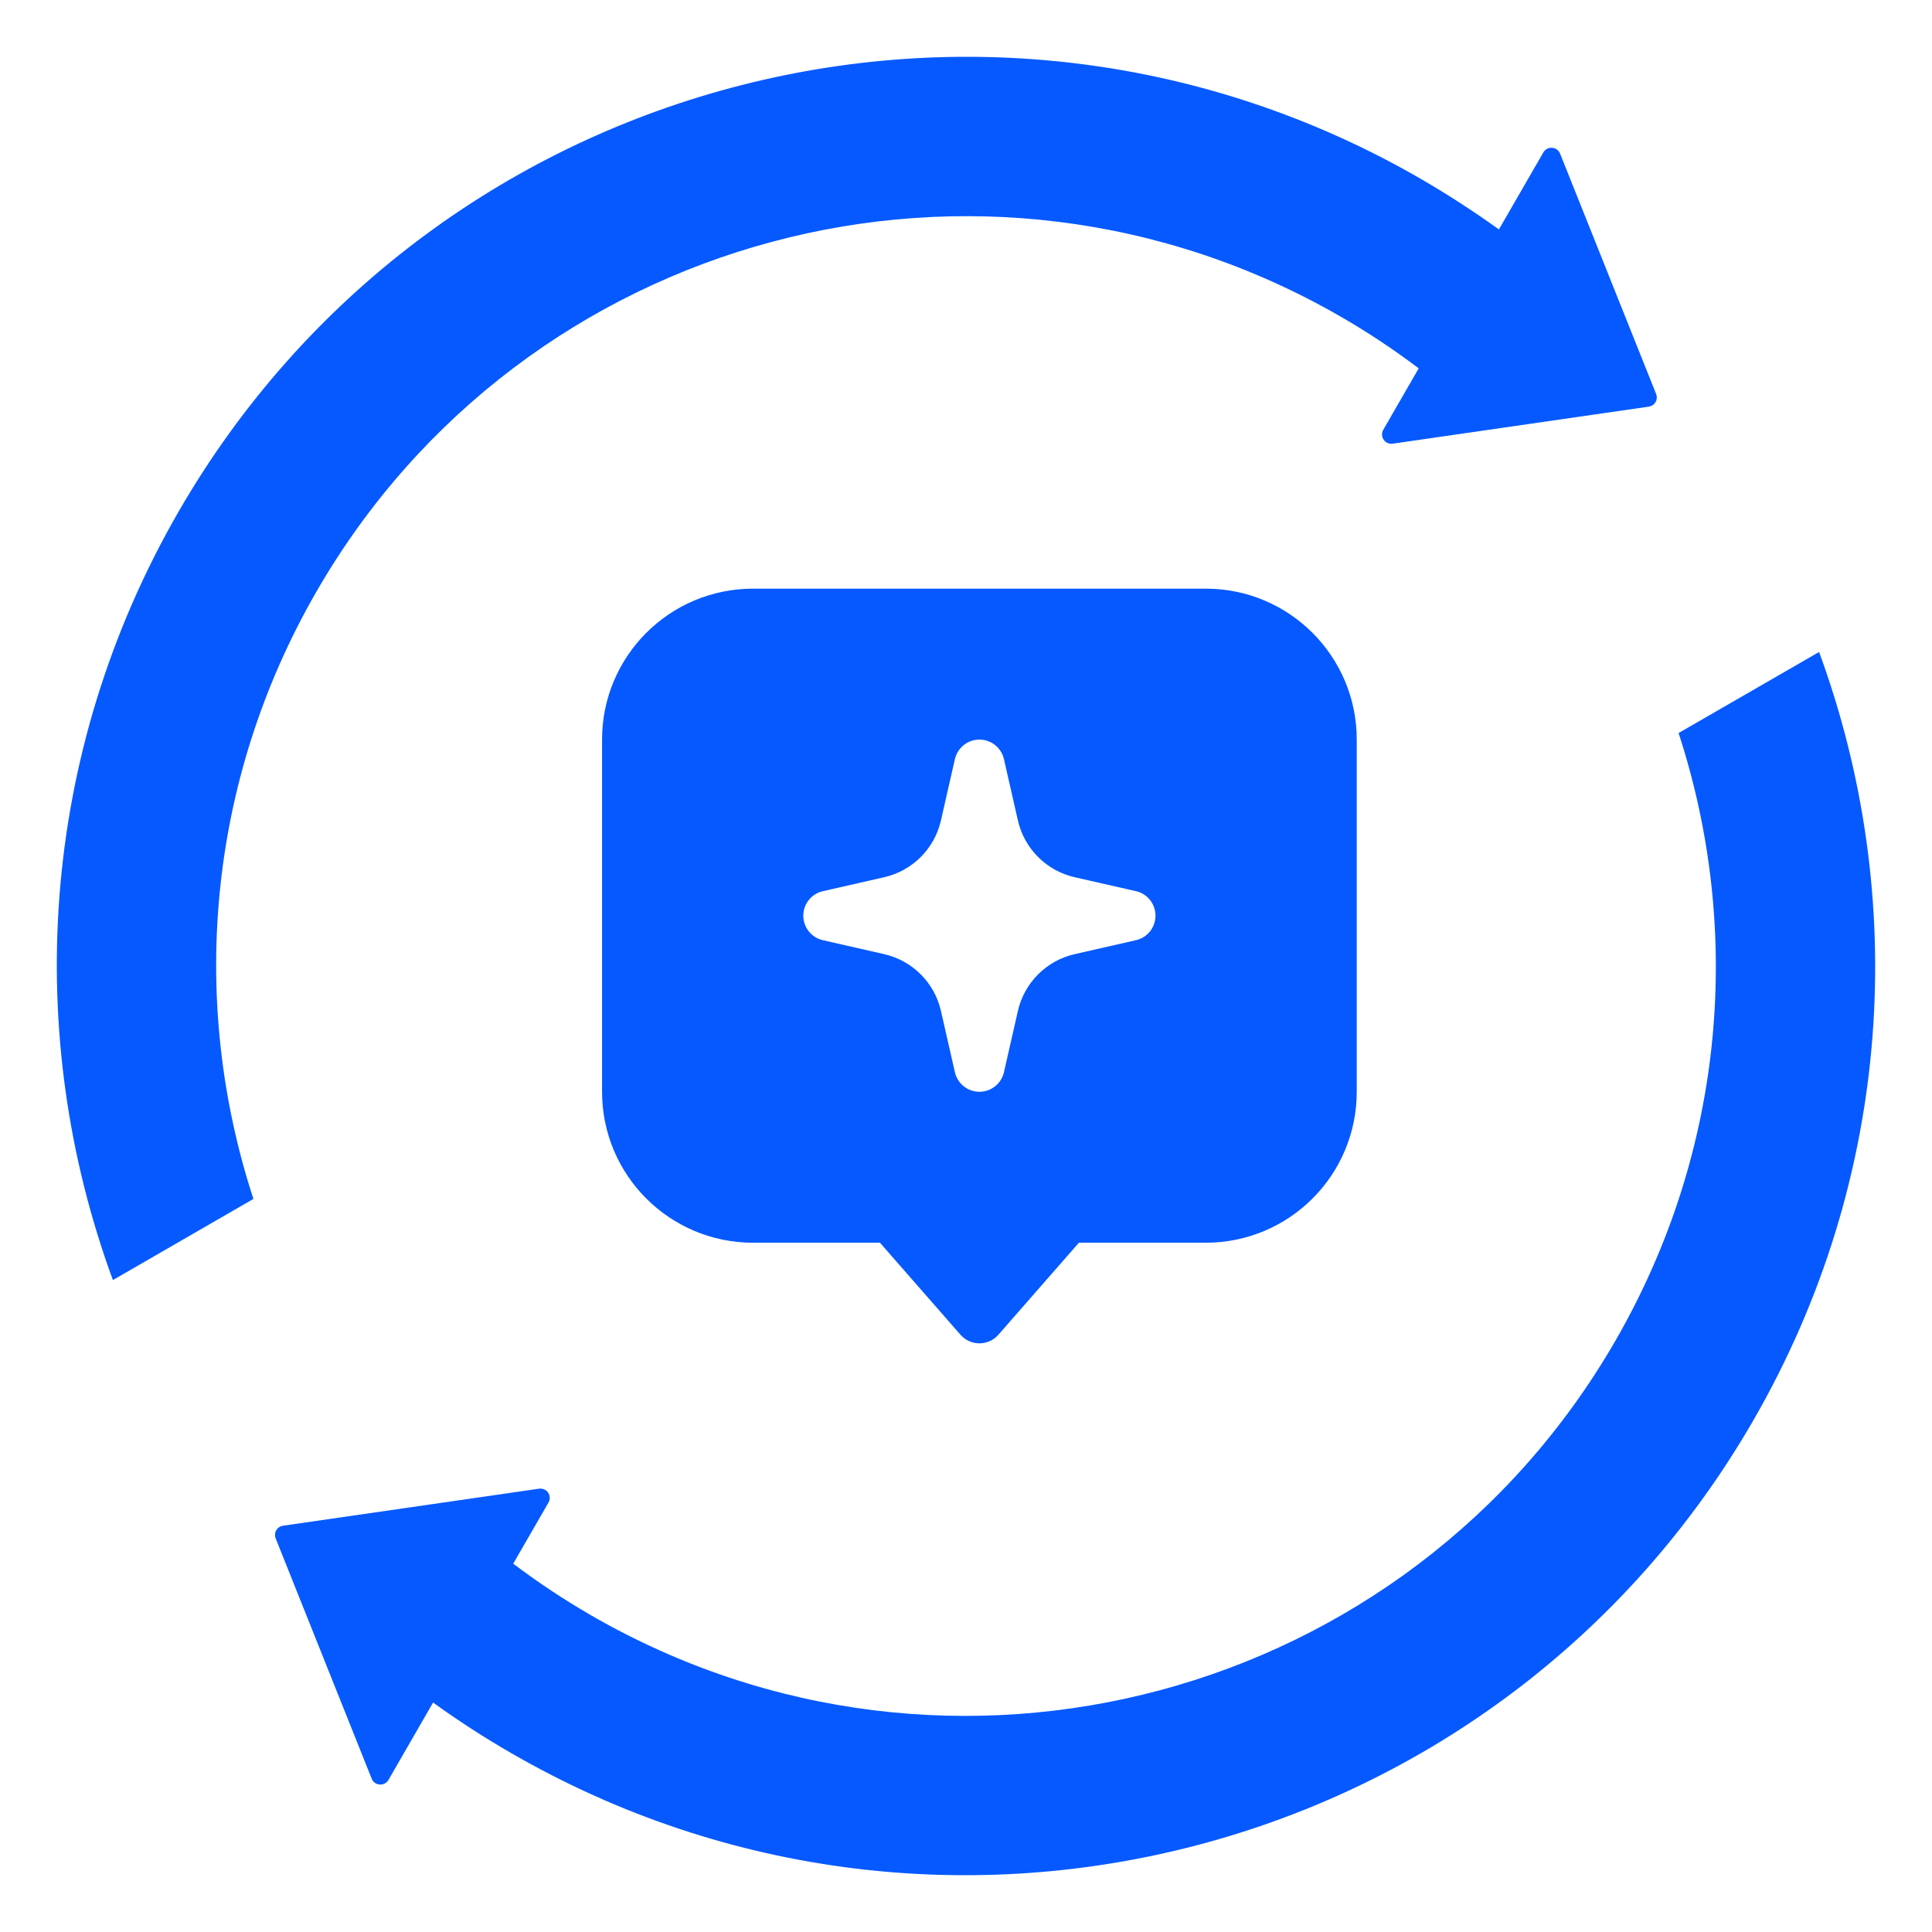
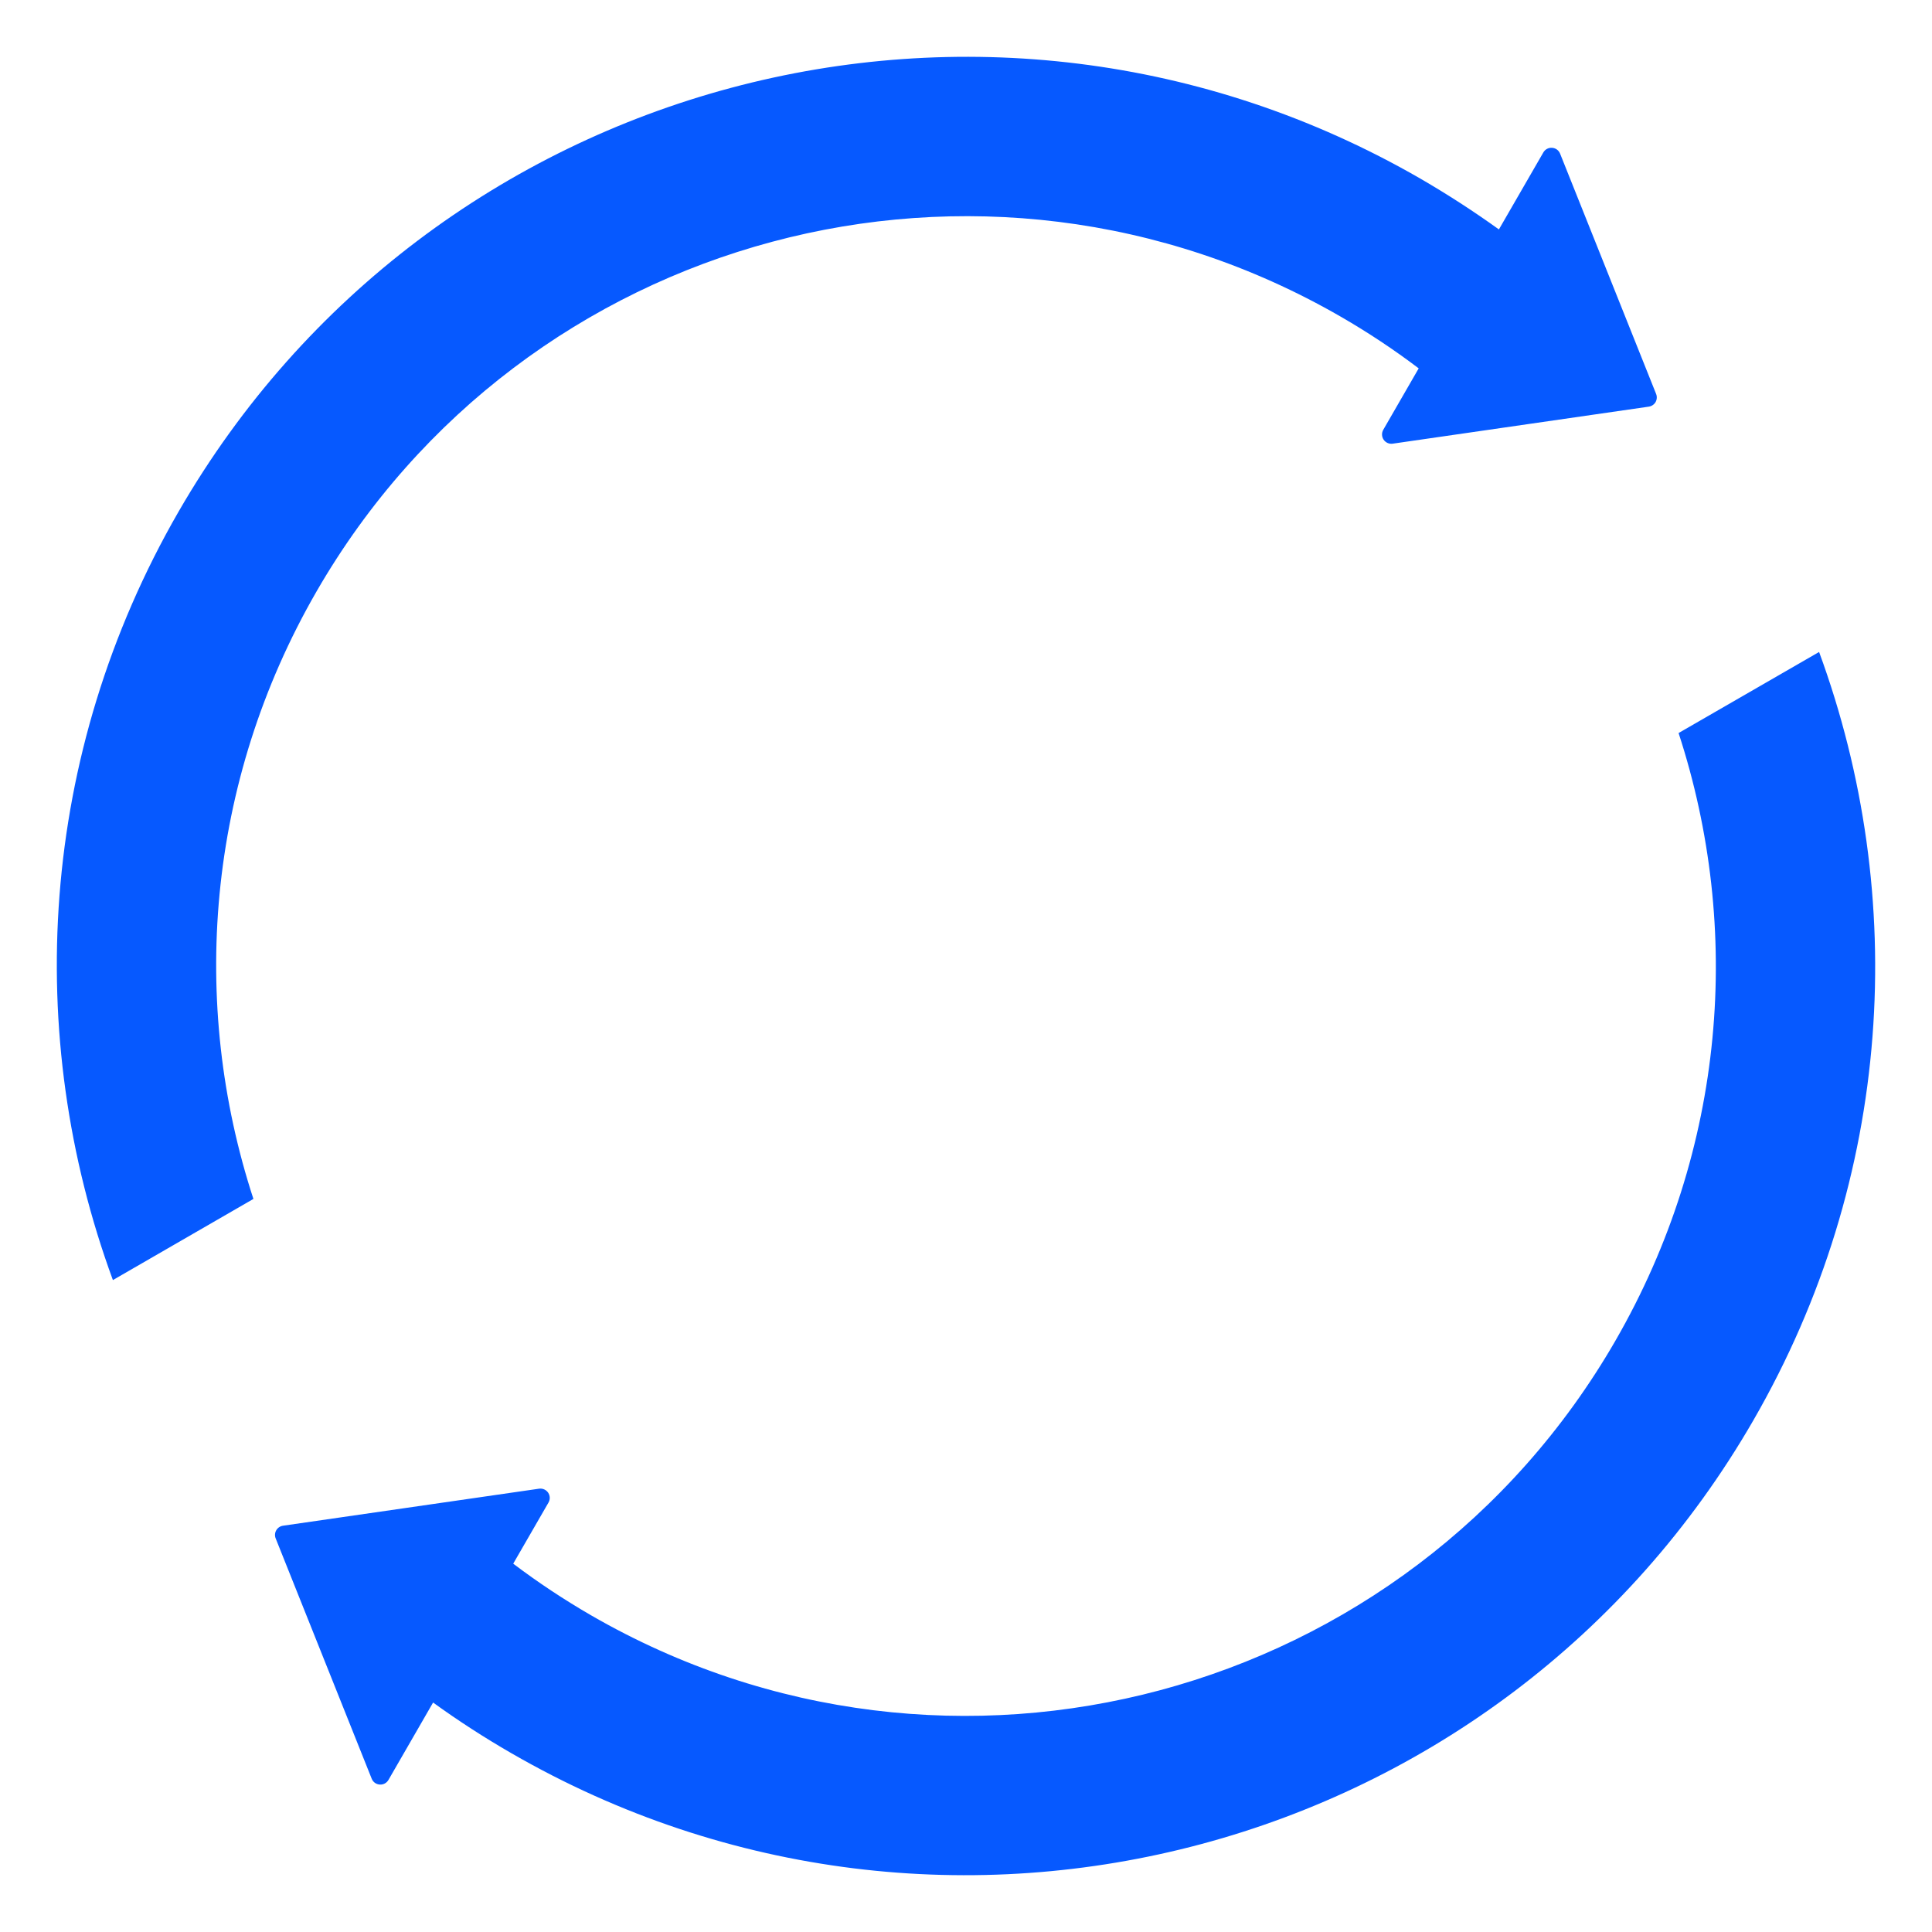
<svg xmlns="http://www.w3.org/2000/svg" width="48" height="48" viewBox="0 0 48 48" fill="none">
  <path fill-rule="evenodd" clip-rule="evenodd" d="M41.146 9.788C41.172 9.854 41.167 9.928 41.132 9.99C41.096 10.051 41.034 10.093 40.964 10.103L34.601 11.023C34.513 11.036 34.426 10.997 34.376 10.924C34.326 10.85 34.323 10.755 34.367 10.678L35.247 9.152C34.638 8.69 33.992 8.261 33.313 7.869C24.403 2.726 13.011 5.778 7.868 14.688C5.116 19.456 4.711 24.935 6.296 29.787L2.805 31.803C0.574 25.731 0.954 18.749 4.439 12.707C10.677 1.905 24.491 -1.795 35.293 4.44C35.97 4.833 36.618 5.253 37.24 5.7L38.344 3.787C38.389 3.71 38.473 3.665 38.561 3.672C38.65 3.678 38.727 3.734 38.76 3.817L41.146 9.788ZM45.195 16.198C47.426 22.271 47.046 29.252 43.558 35.294C37.323 46.094 23.509 49.797 12.707 43.559C12.03 43.169 11.38 42.748 10.76 42.299L9.651 44.222C9.606 44.299 9.522 44.344 9.434 44.337C9.345 44.331 9.268 44.275 9.235 44.192L6.849 38.221C6.823 38.155 6.828 38.081 6.863 38.02C6.899 37.958 6.961 37.916 7.031 37.906L13.394 36.986C13.482 36.974 13.569 37.012 13.619 37.086C13.668 37.159 13.672 37.254 13.627 37.331L12.751 38.849C13.363 39.312 14.008 39.74 14.687 40.133C23.595 45.276 34.989 42.224 40.132 33.314C42.884 28.545 43.29 23.066 41.704 18.212L45.195 16.198Z" fill="#0659FF" />
  <g clip-path="url(#clip0_3237_23533)">
-     <path fill-rule="evenodd" clip-rule="evenodd" d="M14.958 18.375C14.958 16.304 16.637 14.625 18.708 14.625H29.958C32.029 14.625 33.708 16.304 33.708 18.375V27.125C33.708 29.196 32.029 30.875 29.958 30.875H26.805L24.804 33.162C24.685 33.297 24.514 33.375 24.333 33.375C24.153 33.375 23.982 33.297 23.863 33.162L21.862 30.875H18.708C16.637 30.875 14.958 29.196 14.958 27.125V18.375ZM24.333 18.375C24.625 18.375 24.878 18.577 24.943 18.861L25.289 20.382C25.449 21.086 25.998 21.635 26.701 21.795L28.222 22.141C28.506 22.205 28.708 22.458 28.708 22.75C28.708 23.042 28.506 23.295 28.222 23.359L26.701 23.705C25.998 23.865 25.449 24.414 25.289 25.118L24.943 26.639C24.878 26.923 24.625 27.125 24.333 27.125C24.042 27.125 23.789 26.923 23.724 26.639L23.378 25.118C23.218 24.414 22.669 23.865 21.965 23.705L20.445 23.359C20.16 23.295 19.958 23.042 19.958 22.75C19.958 22.458 20.16 22.205 20.445 22.141L21.965 21.795C22.669 21.635 23.218 21.086 23.378 20.382L23.724 18.861C23.789 18.577 24.042 18.375 24.333 18.375Z" fill="#0659FF" />
-   </g>
+     </g>
  <defs>
    <clipPath id="clip0_3237_23533">
      <rect width="20" height="20" fill="white" transform="translate(14.333 14)" />
    </clipPath>
  </defs>
</svg>